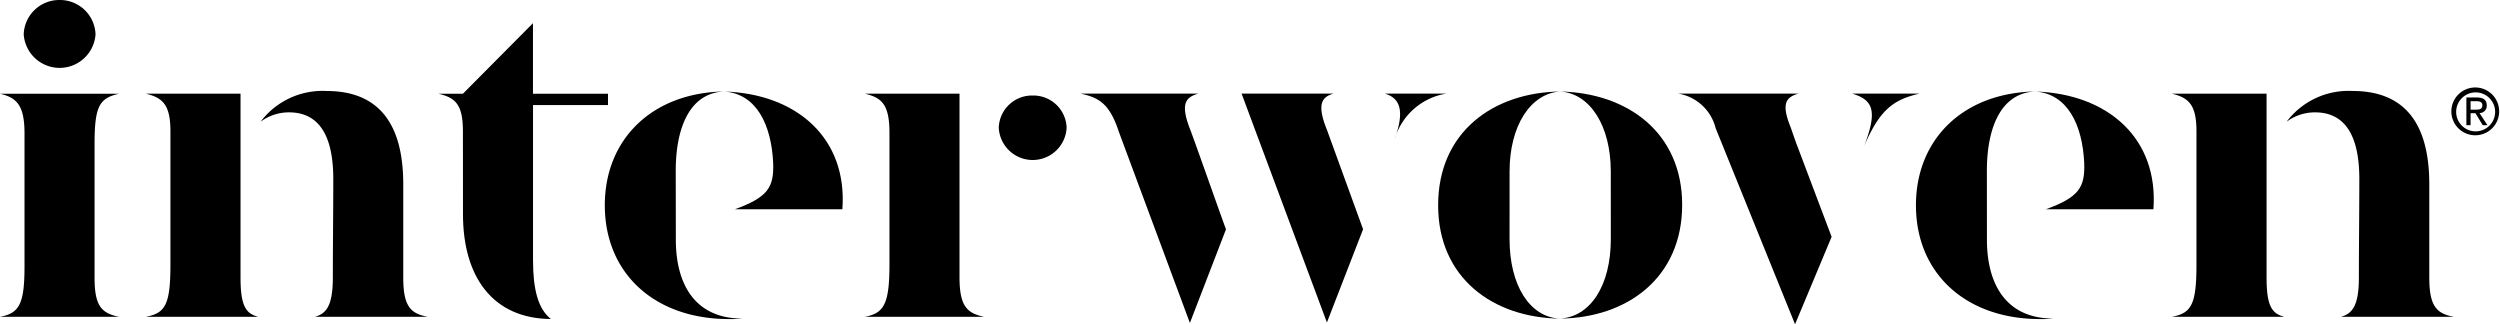
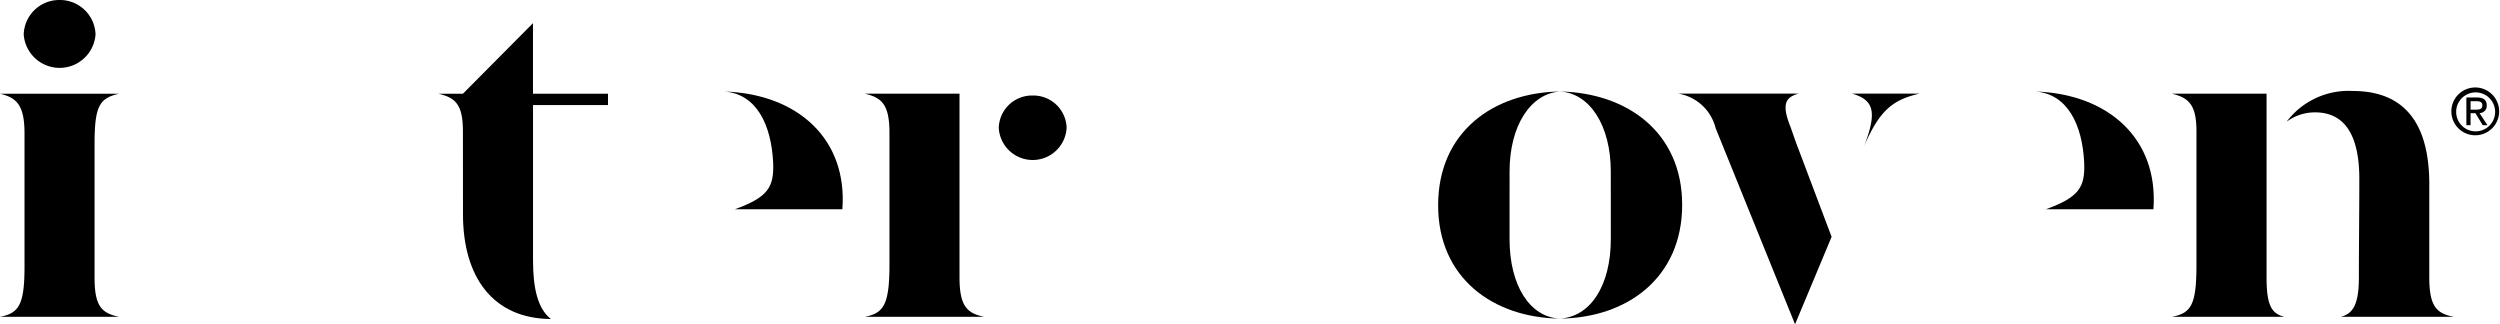
<svg xmlns="http://www.w3.org/2000/svg" width="130.421" height="16.92" viewBox="0 0 130.421 16.92">
  <g id="Group_1452" data-name="Group 1452" transform="translate(-593.49 -418.311)">
    <path id="Path_462" data-name="Path 462" d="M141.877,12.365c0,2.4,1.048,4.074,2.629,4.144-3.49-.047-6.355-2.118-6.355-5.914,0-3.815,2.865-5.888,6.379-5.935-1.56.093-2.652,1.793-2.652,4.168Z" transform="translate(530.364 418.424)" />
    <path id="Path_465" data-name="Path 465" d="M150.712,10.805c1.723-.628,2.048-1.139,2-2.421-.093-1.977-.862-3.607-2.561-3.724,3.794.117,6.449,2.445,6.171,6.145Z" transform="translate(549.508 418.424)" />
-     <path id="Path_466" data-name="Path 466" d="M125.1,12.388c0,2.419,1.072,4.118,3.467,4.118a6.232,6.232,0,0,1-.7.026c-3.864,0-6.472-2.375-6.472-5.938,0-3.446,2.468-5.865,6.215-5.935-1.861.091-2.515,2.024-2.515,4.142Z" transform="translate(503.647 418.424)" />
    <path id="Path_455" data-name="Path 455" d="M109.24,19.347c1-.184,1.279-.651,1.279-2.631V9.781c0-1.49-.418-1.863-1.279-2.071h6.215c-1.048.231-1.282.672-1.282,2.652V17.3c0,1.469.35,1.863,1.282,2.048Zm3.1-16.526a1.858,1.858,0,0,1,1.884,1.793,1.878,1.878,0,0,1-3.747,0,1.855,1.855,0,0,1,1.863-1.793" transform="translate(484.25 415.49)" />
-     <path id="Path_456" data-name="Path 456" d="M112.172,16.429c1.025-.187,1.282-.654,1.282-2.725V6.747c0-1.4-.42-1.747-1.282-1.957h4.939v9.592c0,1.487.278,1.884.929,2.048Zm8.823,0c.581-.163.932-.561.932-2.048,0-1.7.023-3.423.023-5.144,0-2.33-.792-3.472-2.307-3.472a2.463,2.463,0,0,0-1.487.49A4.047,4.047,0,0,1,121.6,4.65c2.442,0,4,1.375,4,4.866v4.866c0,1.487.371,1.884,1.282,2.048Z" transform="translate(488.927 418.408)" />
    <path id="Path_457" data-name="Path 457" d="M119.332,8.921c0-1.4-.394-1.747-1.279-1.954h1.279l3.654-3.68v3.68H126.9v.592h-3.911v8.089c0,1.513.257,2.538.932,3.073-3.026-.023-4.586-2.188-4.586-5.468Z" transform="translate(498.308 416.233)" />
    <path id="Path_458" data-name="Path 458" d="M126.628,16.343c1-.187,1.279-.677,1.279-2.748V6.752c0-1.513-.42-1.837-1.279-2.048h4.933v9.568c0,1.49.371,1.884,1.279,2.071ZM135.379,4.8a1.736,1.736,0,0,1,1.77,1.676,1.772,1.772,0,0,1-3.54,0,1.736,1.736,0,0,1,1.77-1.676" transform="translate(511.985 418.494)" />
-     <path id="Path_459" data-name="Path 459" d="M132.963,6.7c-.488-1.49-1.048-1.791-2-2h6.145c-.654.187-.934.511-.467,1.77.093.184,1.817,5.1,1.91,5.307l-1.884,4.887Zm6.4-2h4.8c-.581.163-.908.511-.348,1.887l1.887,5.19-1.887,4.863Zm10.687,0a3.37,3.37,0,0,0-2.7,2.372c.535-1.487.278-2.138-.514-2.372Z" transform="translate(518.898 418.494)" />
    <path id="Path_460" data-name="Path 460" d="M144.931,6.5A2.417,2.417,0,0,0,142.974,4.7h6.285c-.675.187-.906.535-.418,1.747l.278.792,1.863,4.933-1.907,4.562ZM155.568,4.7c-1.4.327-2.071.862-2.886,2.725.721-1.863.441-2.4-.628-2.725Z" transform="translate(538.06 418.494)" />
    <path id="Path_461" data-name="Path 461" d="M152.9,16.429c1.025-.187,1.282-.654,1.282-2.725V6.747c0-1.4-.42-1.747-1.282-1.957h4.939v9.592c0,1.487.278,1.884.929,2.048Zm8.823,0c.581-.163.932-.561.932-2.048,0-1.7.023-3.423.023-5.144,0-2.33-.792-3.472-2.307-3.472a2.463,2.463,0,0,0-1.487.49,4.042,4.042,0,0,1,3.444-1.606c2.445,0,4,1.375,4,4.866v4.866c0,1.487.371,1.884,1.282,2.048Z" transform="translate(553.894 418.408)" />
    <path id="Path_463" data-name="Path 463" d="M143.267,8.825c0-2.351-1.069-4.074-2.652-4.165,3.514.067,6.376,2.138,6.376,5.912,0,3.817-2.886,5.909-6.4,5.935,1.609-.07,2.678-1.723,2.678-4.144Z" transform="translate(534.255 418.424)" />
-     <path id="Path_464" data-name="Path 464" d="M151.457,12.388c0,2.419,1.072,4.118,3.467,4.118a6.254,6.254,0,0,1-.7.026c-3.864,0-6.47-2.375-6.47-5.938,0-3.446,2.468-5.865,6.215-5.935-1.861.091-2.515,2.024-2.515,4.142Z" transform="translate(545.688 418.424)" />
    <path id="Path_467" data-name="Path 467" d="M124.357,10.805c1.723-.628,2.048-1.139,2-2.421-.093-1.977-.862-3.607-2.561-3.724,3.8.117,6.449,2.445,6.171,6.145Z" transform="translate(507.468 418.424)" />
    <path id="Path_647" data-name="Path 647" d="M81.684,9.59V9.149h.3c.153,0,.314.031.314.21,0,.218-.163.231-.35.231Zm0,.187h.254l.381.625h.244l-.413-.633a.377.377,0,0,0,.376-.4c0-.283-.169-.413-.509-.413h-.553V10.4h.218Zm.267,1.15A1.247,1.247,0,1,0,80.68,9.679a1.246,1.246,0,0,0,1.272,1.248m-1.02-1.248a1.016,1.016,0,1,1,1.02,1.043,1.013,1.013,0,0,1-1.02-1.043" transform="translate(640.693 414.441)" />
  </g>
</svg>